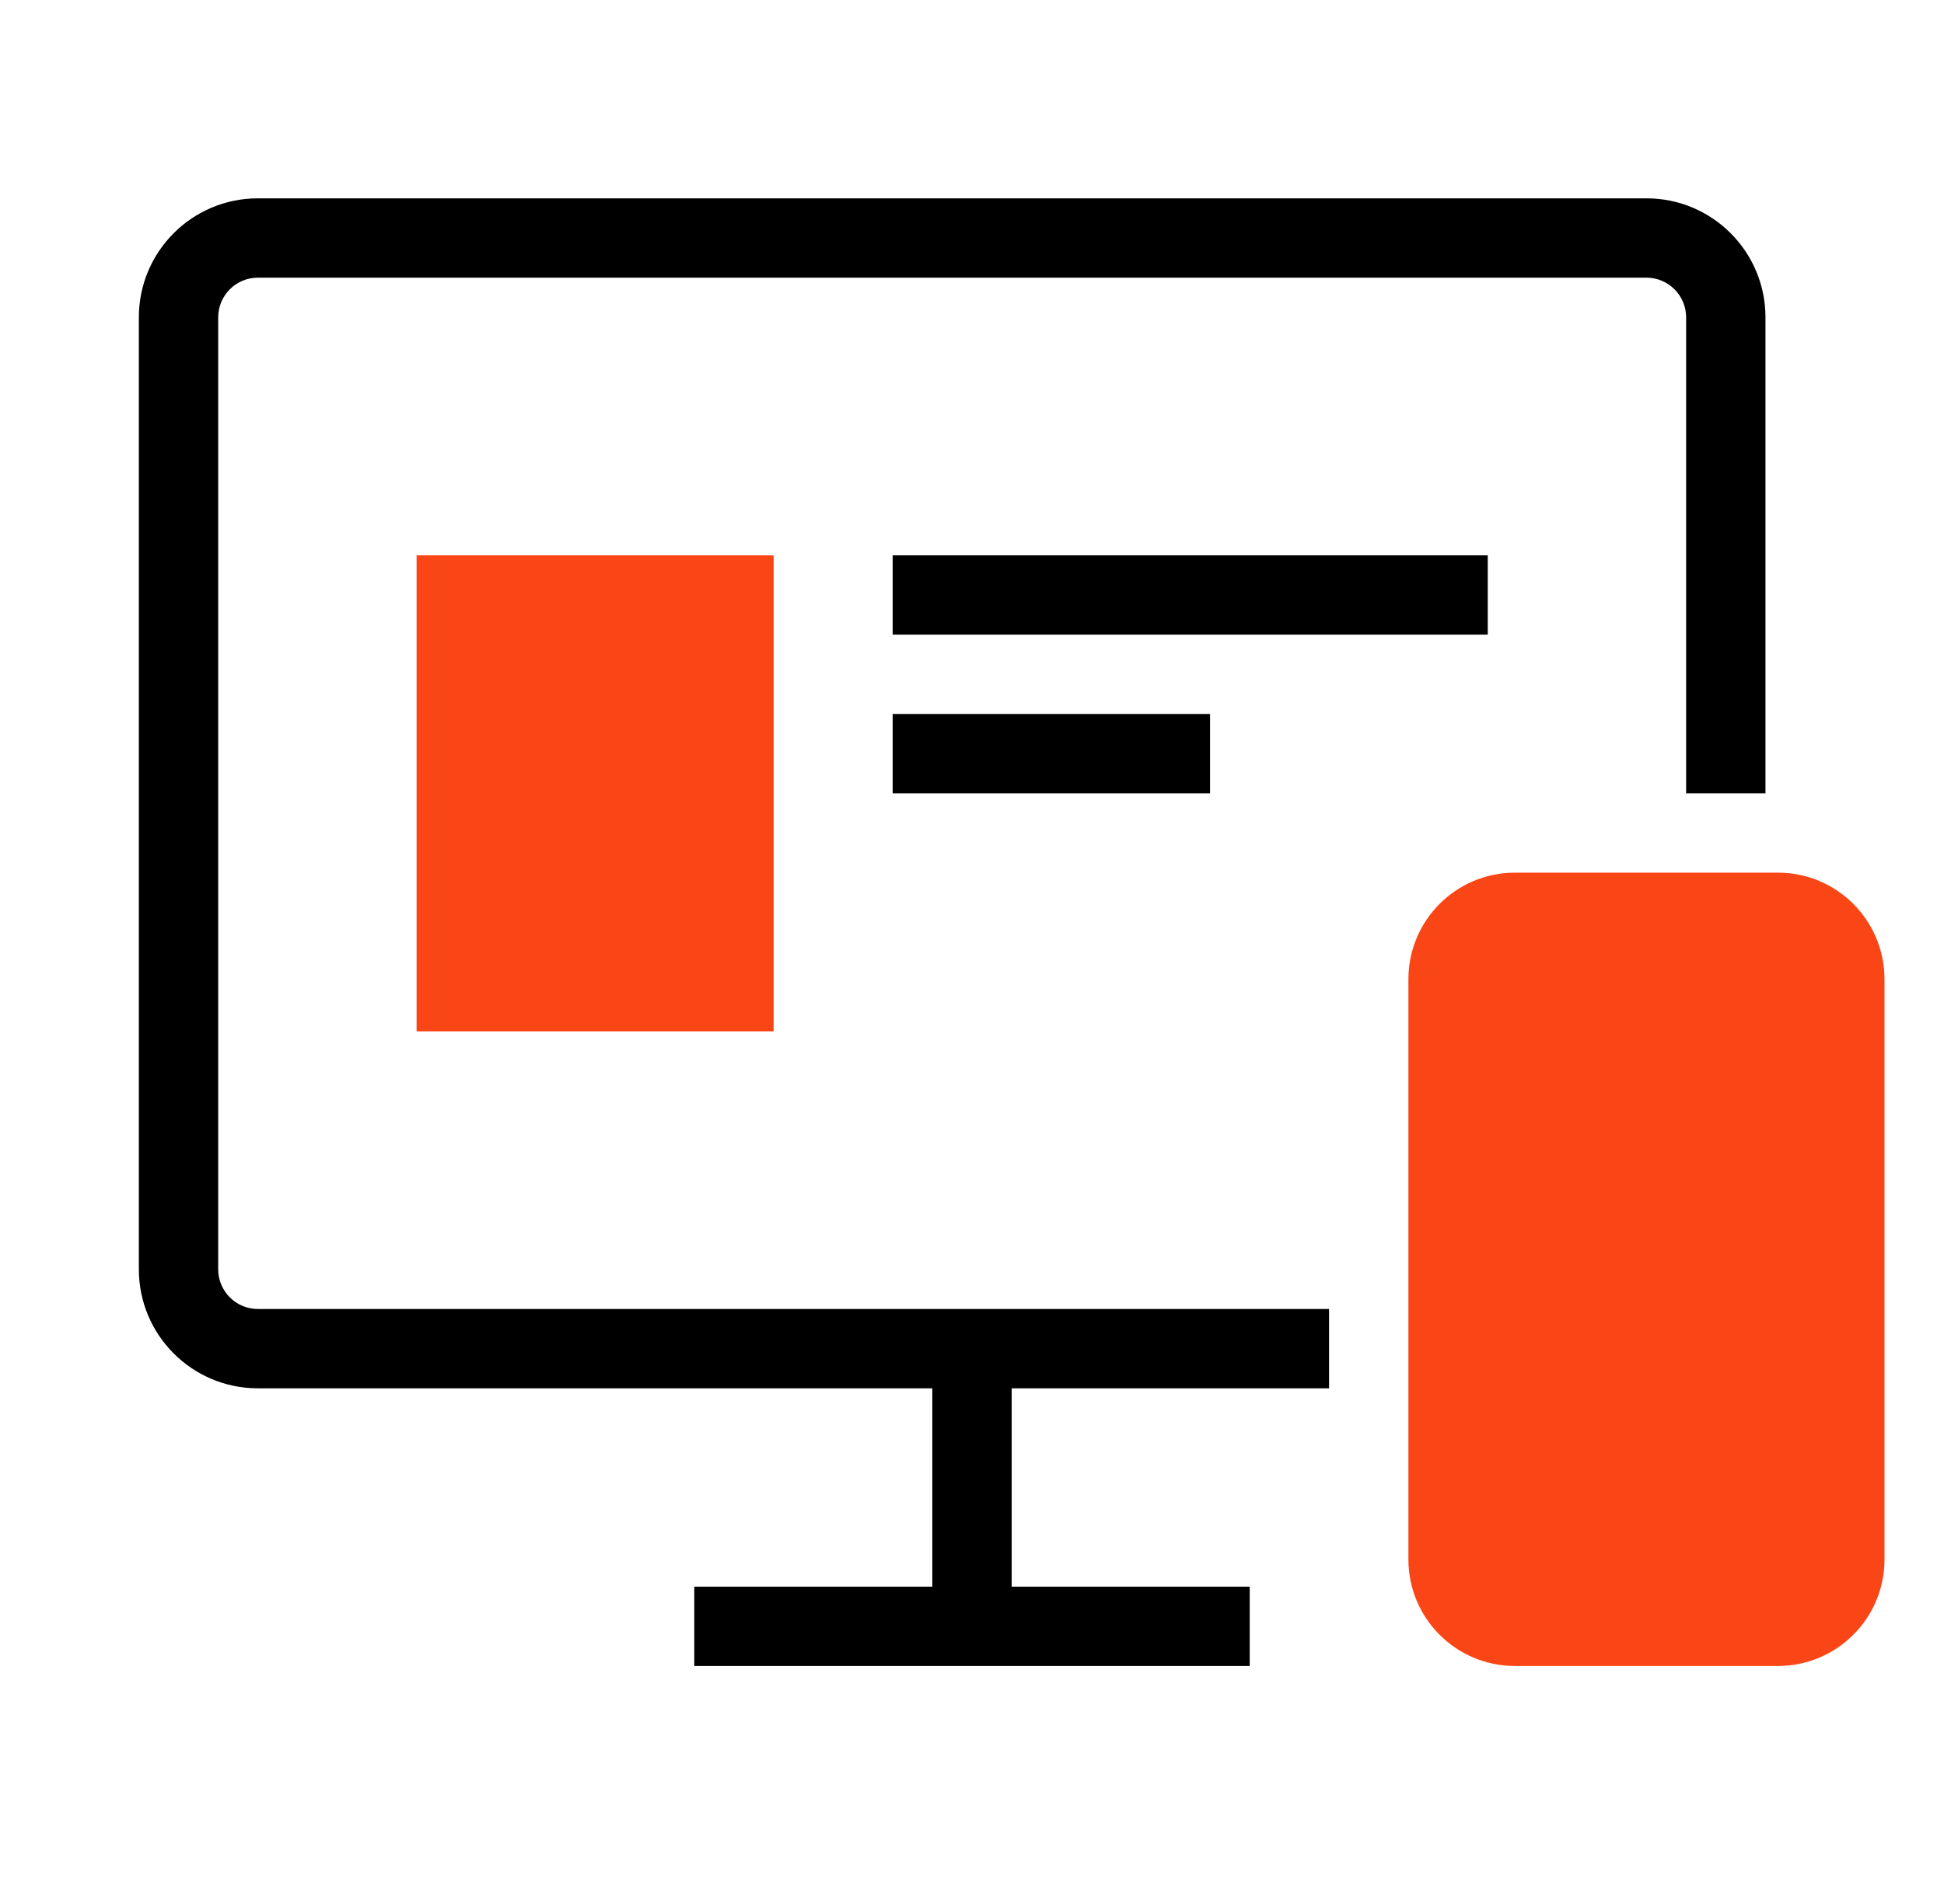
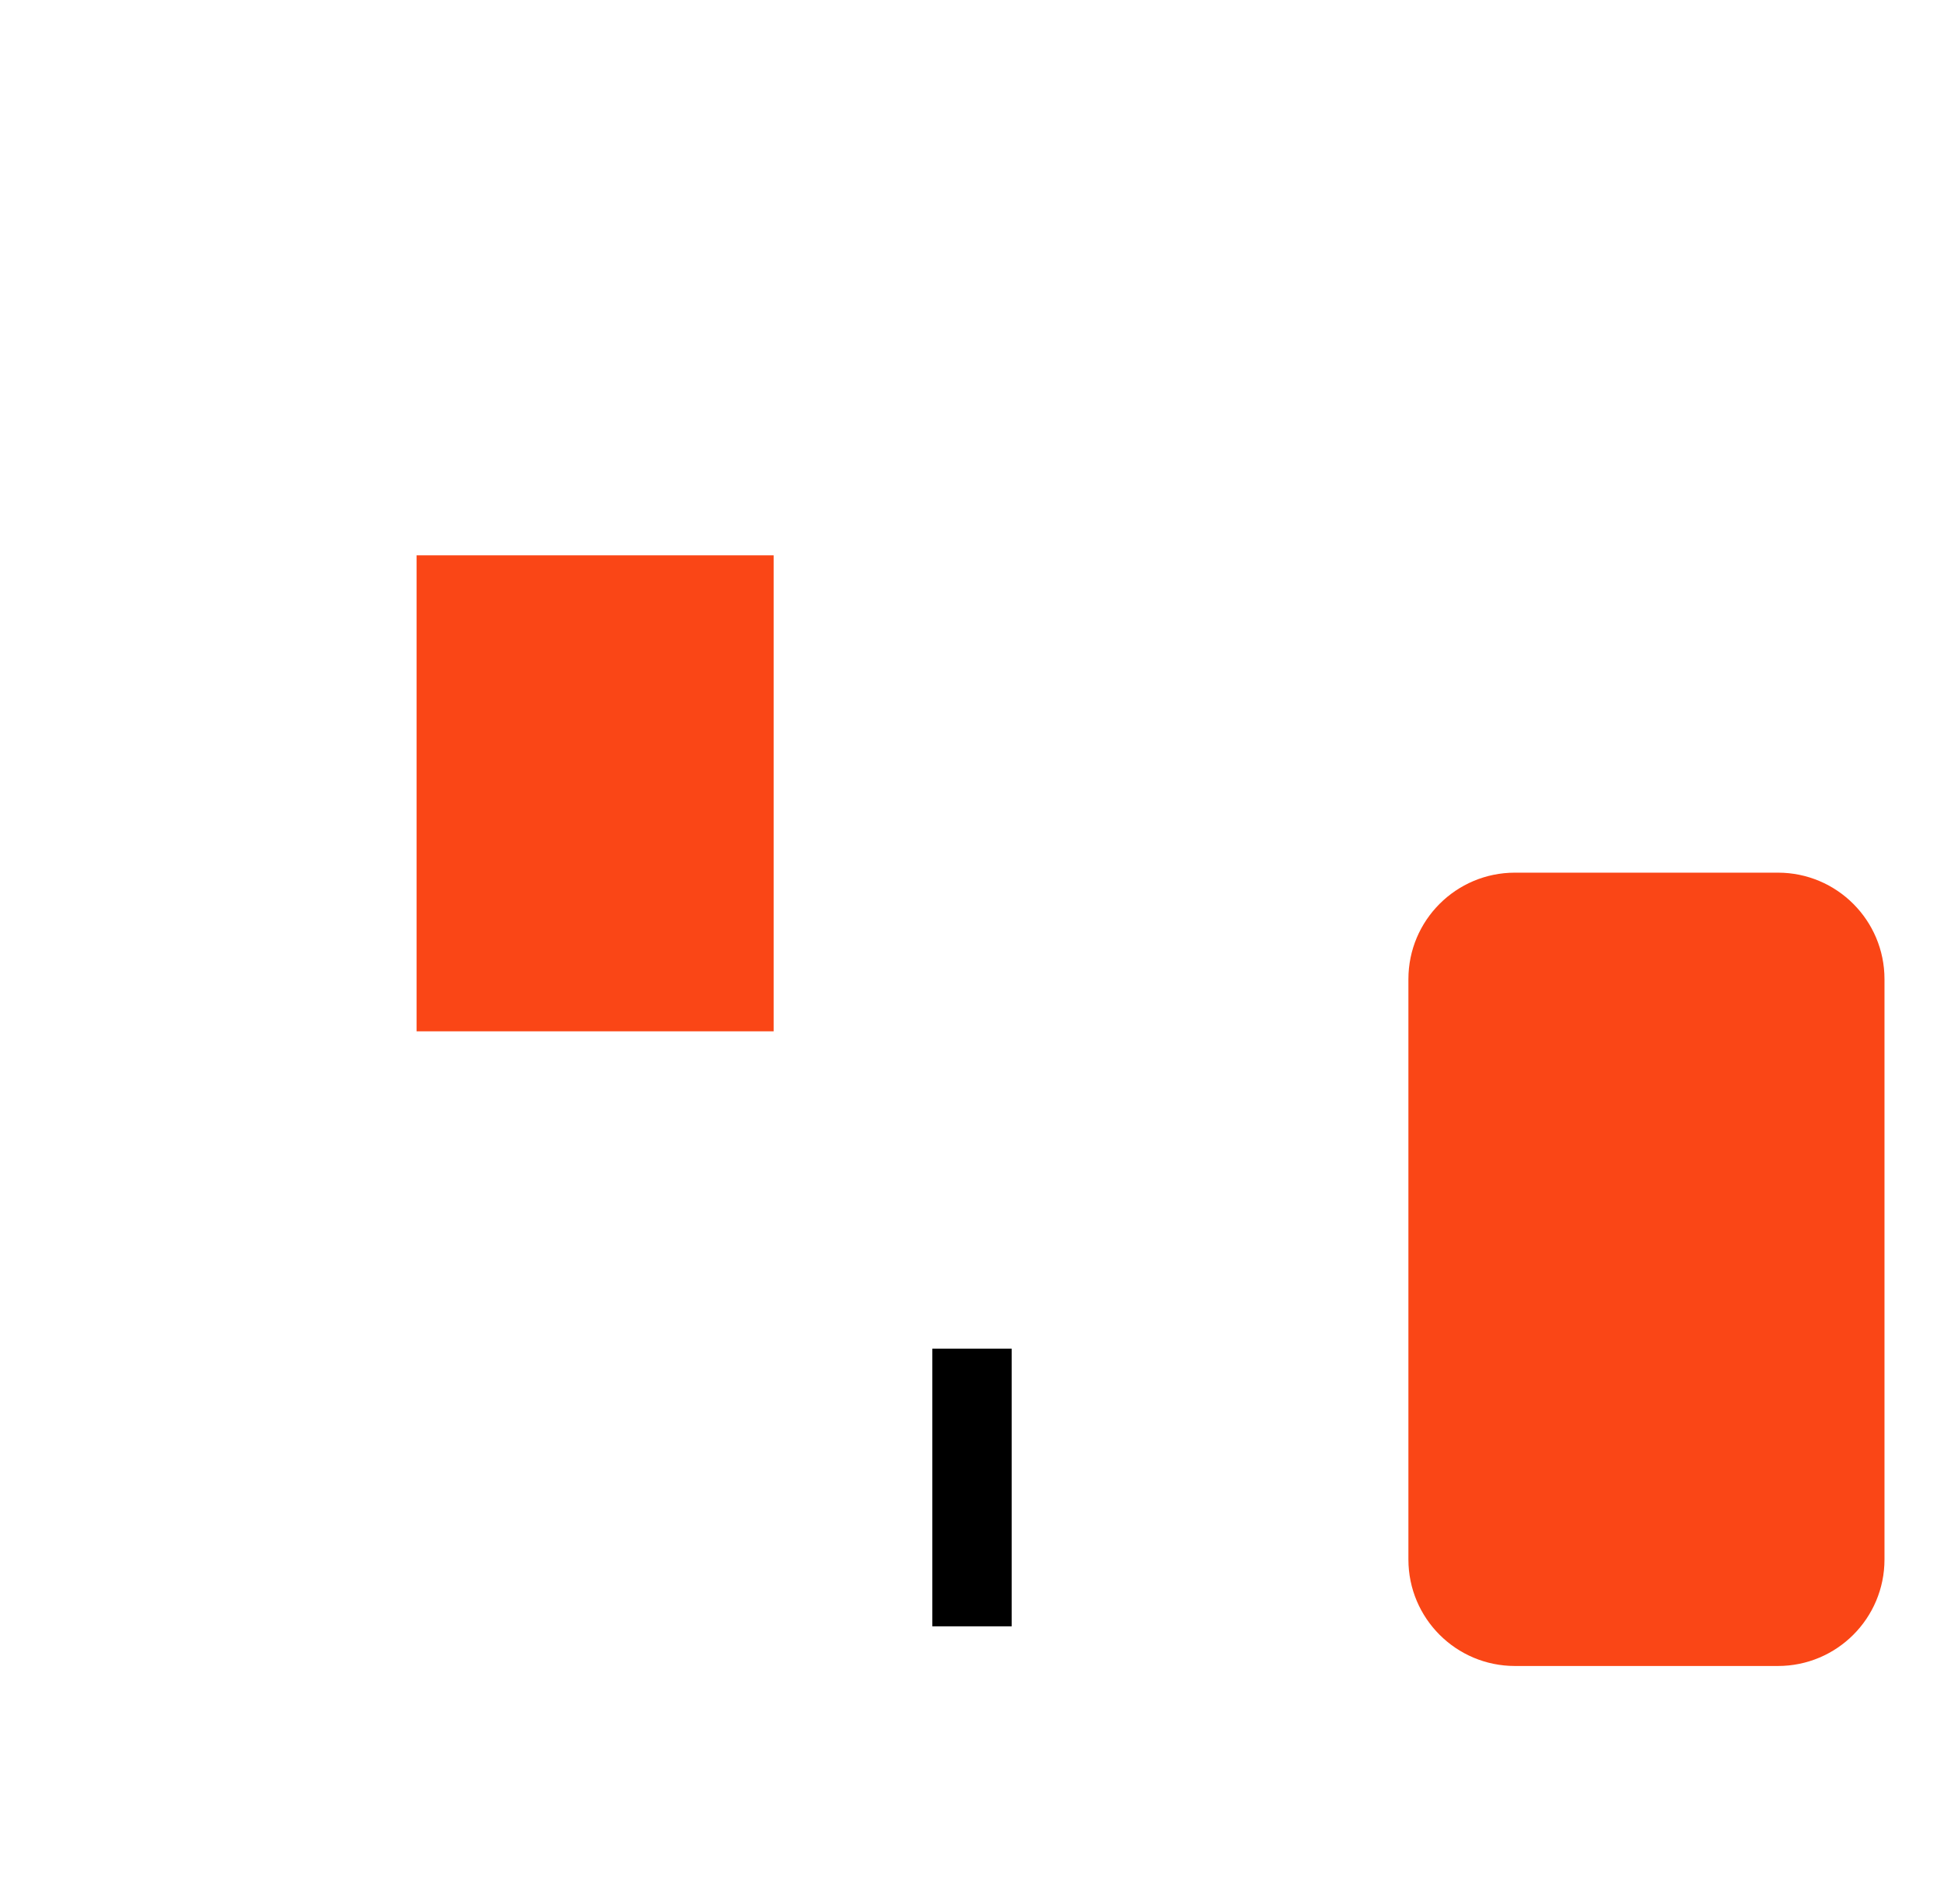
<svg xmlns="http://www.w3.org/2000/svg" width="49" height="48" viewBox="0 0 49 48" fill="none">
-   <path d="M17.5 41H31.5" stroke="black" stroke-width="2" />
-   <path d="M22.5 15L37.5 15" stroke="black" stroke-width="2" />
-   <path d="M22.5 19H30.5" stroke="black" stroke-width="2" />
  <path d="M24.5 34V41" stroke="black" stroke-width="2" />
-   <path d="M35.5 24.685C35.5 23.202 36.702 22 38.185 22H44.815C46.298 22 47.5 23.202 47.5 24.685V39.315C47.5 40.798 46.298 42 44.815 42H38.185C36.702 42 35.5 40.798 35.5 39.315V24.685Z" fill="#FA4616" />
-   <path d="M33.5 33H6.5C5.948 33 5.5 32.552 5.5 32V8C5.5 7.448 5.948 7 6.5 7H41.5C42.052 7 42.5 7.448 42.5 8V20H44.5V8C44.5 6.343 43.157 5 41.5 5H6.5C4.843 5 3.5 6.343 3.5 8V32C3.5 33.657 4.843 35 6.5 35H33.5V33Z" fill="black" />
+   <path d="M35.5 24.685C35.5 23.202 36.702 22 38.185 22H44.815C46.298 22 47.5 23.202 47.5 24.685V39.315C47.5 40.798 46.298 42 44.815 42H38.185C36.702 42 35.5 40.798 35.5 39.315Z" fill="#FA4616" />
  <path d="M10.5 14H19.5V26H10.5V14Z" fill="#FA4616" />
</svg>